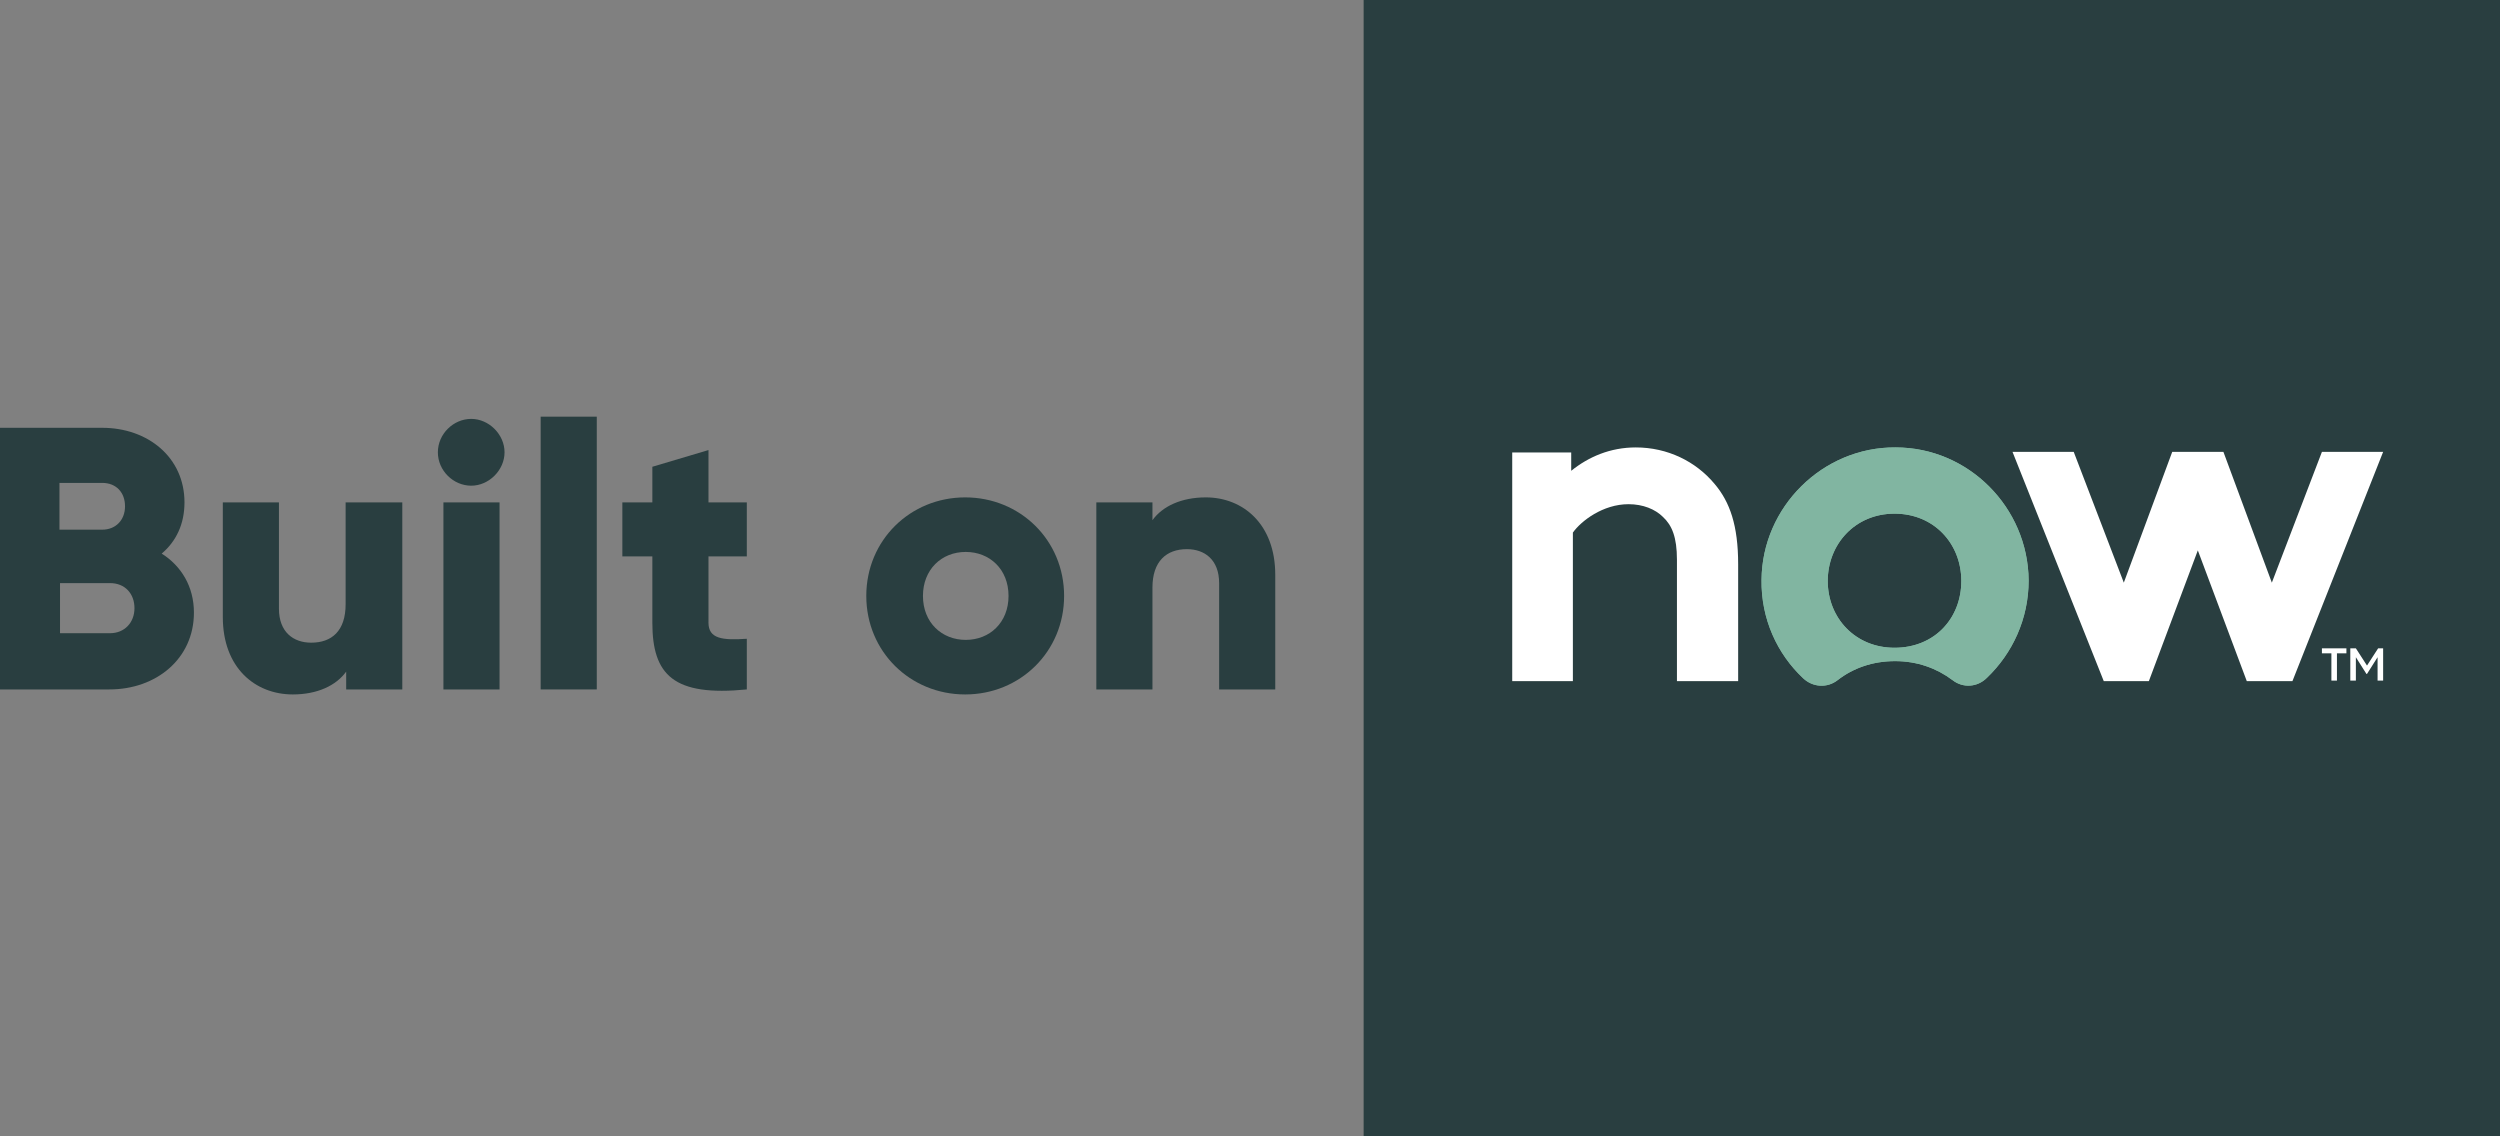
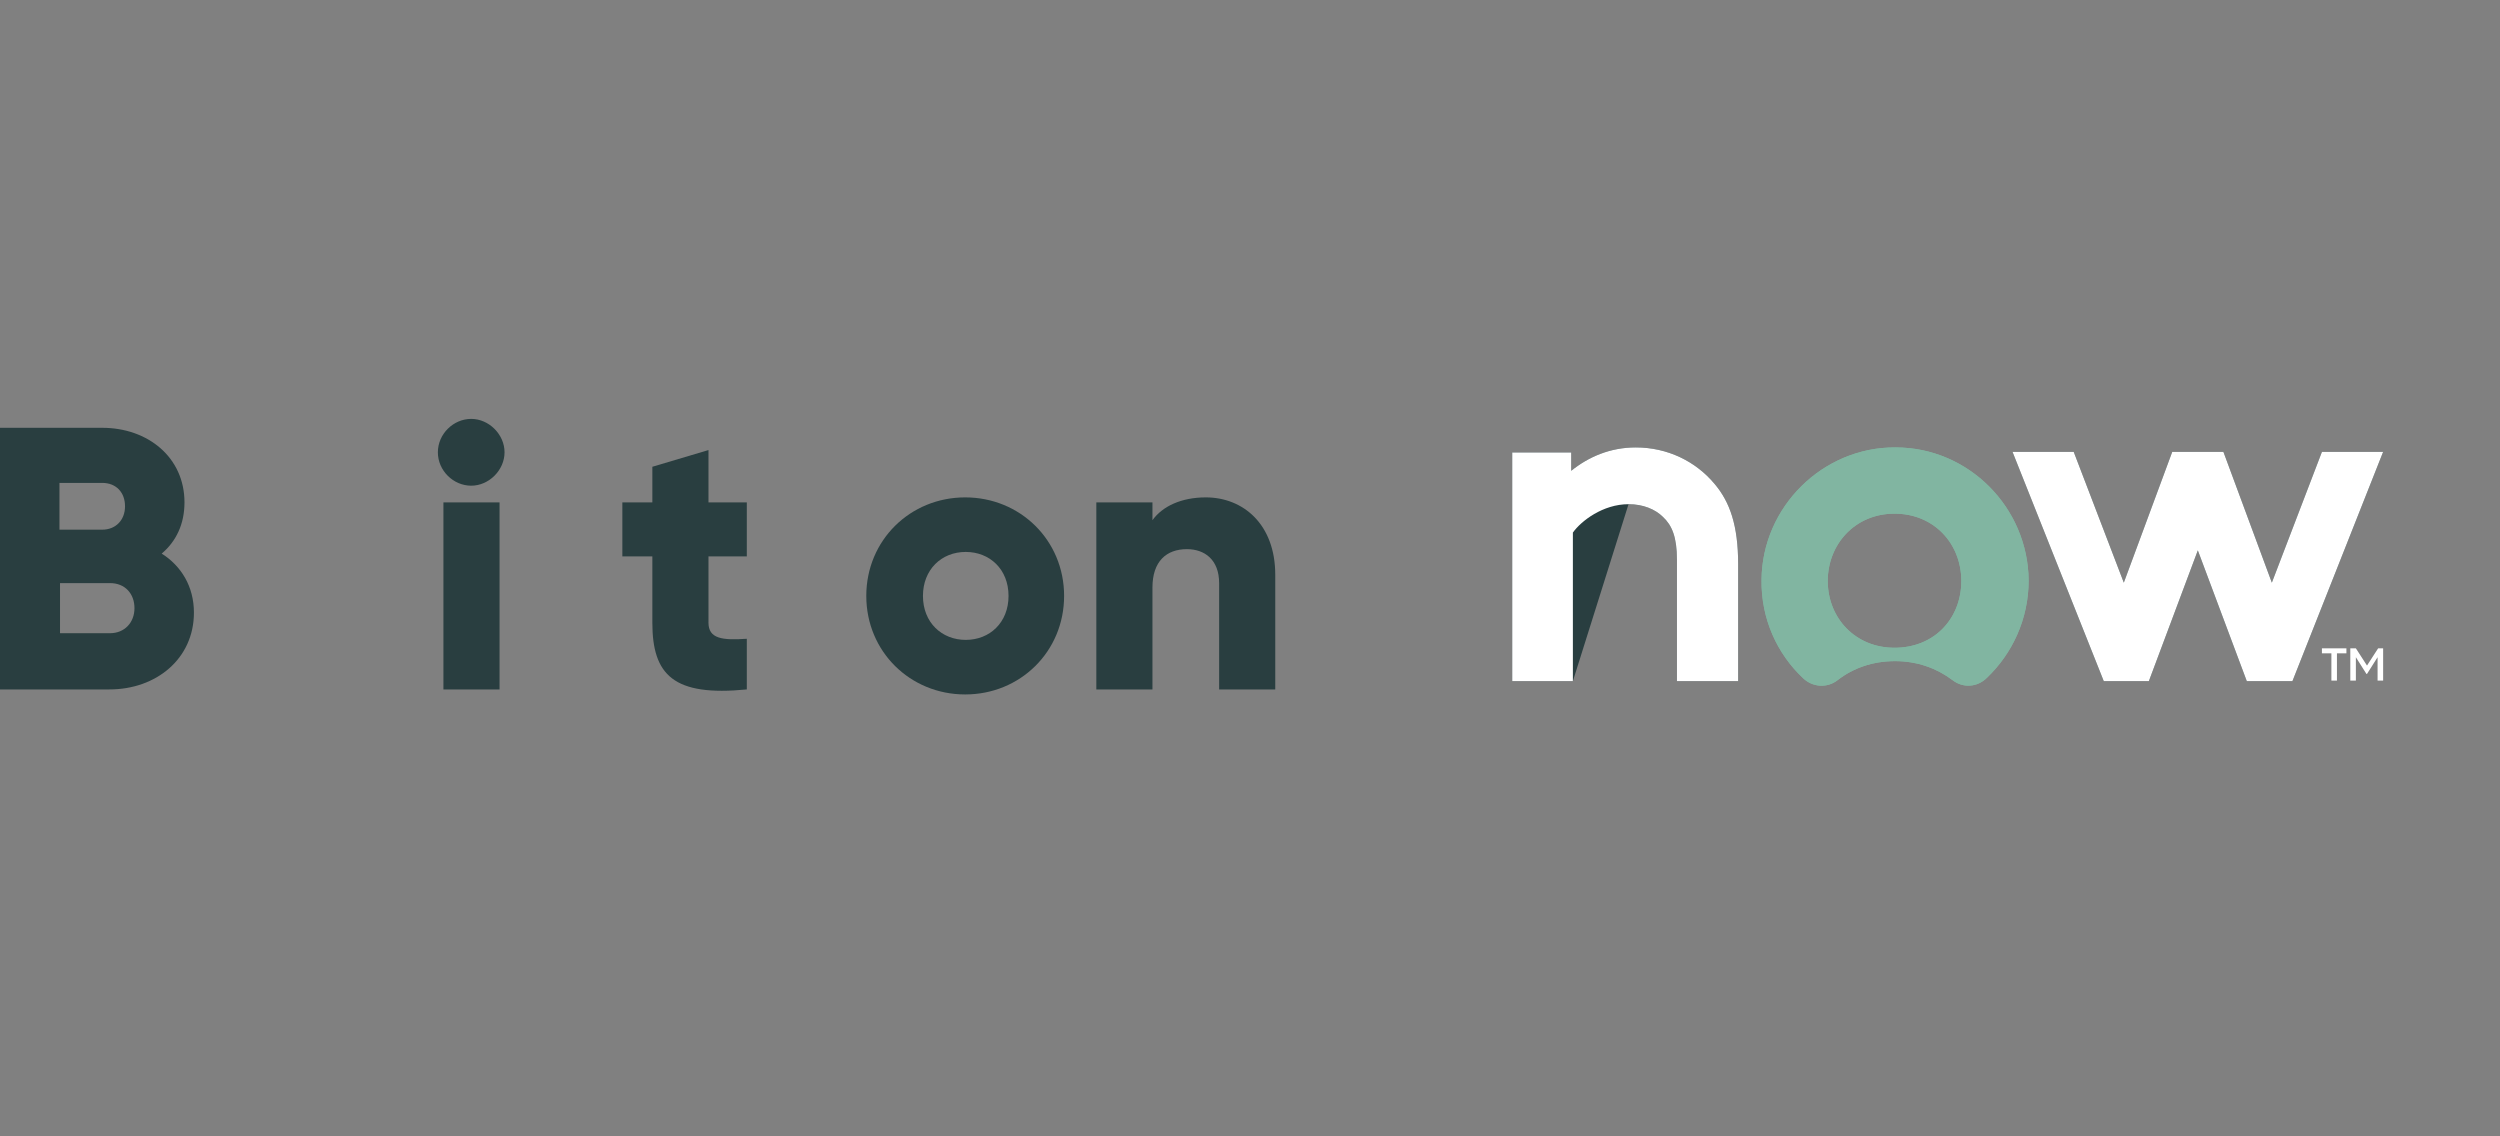
<svg xmlns="http://www.w3.org/2000/svg" width="198px" height="90px" viewBox="0 0 198 90" version="1.1">
  <rect x="0" y="0" width="198" height="90" fill="#808080" stroke="none" />
  <title>Built_On_Now-Horz Copy</title>
  <g id="Page-1" stroke="none" stroke-width="1" fill="none" fill-rule="evenodd">
    <g id="TASKER_ProductPage" transform="translate(-874, -1000)">
      <g id="Modernize_BLOCK" transform="translate(0, 922)">
        <g id="Headline" transform="translate(373.5, 78)">
          <g id="Built_On_Now-Horz-Copy" transform="translate(500.5, -0)">
            <g id="Group" transform="translate(108, 0)">
-               <rect id="Rectangle" fill="#293E40" x="0" y="0" width="90" height="90" />
              <g transform="translate(11.768, 35.436)">
                <path d="M66.068,16.308 L65.318,16.308 L65.318,18.467 L64.878,18.467 L64.878,16.308 L64.128,16.308 L64.128,15.911 L66.068,15.911 L66.068,16.308 L66.068,16.308 Z M68.976,15.911 L68.976,18.467 L68.536,18.467 L68.536,16.616 L67.698,17.939 L67.654,17.939 L66.817,16.616 L66.817,18.467 L66.376,18.467 L66.376,15.911 L66.817,15.911 L67.698,17.277 L68.58,15.911 L68.976,15.911 Z" id="Shape" fill="#FFFFFF" fill-rule="nonzero" />
-                 <path d="M0,18.512 L0,0.397 L4.672,0.397 L4.672,1.851 C6.038,0.75 7.757,0 9.785,0 C12.297,0 14.545,1.102 16.043,2.909 C17.233,4.32 17.894,6.171 17.894,9.256 L17.894,18.512 L13.046,18.512 L13.046,8.903 C13.046,7.096 12.649,6.171 11.944,5.51 C11.327,4.893 10.357,4.496 9.212,4.496 C7.184,4.496 5.465,5.818 4.804,6.744 L4.804,18.512 L0,18.512 Z" id="Path" fill="#293E40" />
+                 <path d="M0,18.512 L0,0.397 L4.672,0.397 L4.672,1.851 C6.038,0.75 7.757,0 9.785,0 C12.297,0 14.545,1.102 16.043,2.909 C17.233,4.32 17.894,6.171 17.894,9.256 L17.894,18.512 L13.046,18.512 L13.046,8.903 C13.046,7.096 12.649,6.171 11.944,5.51 C11.327,4.893 10.357,4.496 9.212,4.496 L4.804,18.512 L0,18.512 Z" id="Path" fill="#293E40" />
                <path d="M30.367,0 C24.594,-0.044 19.789,4.716 19.745,10.49 C19.701,13.575 20.979,16.352 23.051,18.291 C23.8,18.996 24.946,19.085 25.784,18.423 C26.974,17.498 28.516,16.925 30.323,16.925 C32.086,16.925 33.629,17.498 34.863,18.423 C35.7,19.085 36.846,18.996 37.595,18.247 C39.623,16.308 40.901,13.575 40.901,10.534 C40.857,4.76 36.141,0 30.367,0 M30.279,15.867 C27.15,15.867 24.99,13.487 24.99,10.578 C24.99,7.669 27.15,5.245 30.279,5.245 C33.408,5.245 35.568,7.625 35.568,10.578 C35.568,13.531 33.452,15.867 30.279,15.867" id="Shape" fill="#81B5A1" />
                <polygon id="Path" fill="#293E40" points="50.421 18.512 46.851 18.512 39.623 0.353 44.471 0.353 48.438 10.71 52.272 0.353 56.327 0.353 60.162 10.71 64.128 0.353 68.976 0.353 61.792 18.512 58.178 18.512 54.3 8.154" />
                <path d="M0,18.512 L0,0.397 L4.672,0.397 L4.672,1.851 C6.038,0.75 7.757,0 9.785,0 C12.297,0 14.545,1.102 16.043,2.909 C17.233,4.32 17.894,6.171 17.894,9.256 L17.894,18.512 L13.046,18.512 L13.046,8.903 C13.046,7.096 12.649,6.171 11.944,5.51 C11.327,4.893 10.357,4.496 9.212,4.496 C7.184,4.496 5.465,5.818 4.804,6.744 L4.804,18.512 L0,18.512 Z" id="Path" fill="#FFFFFF" />
                <path d="M30.367,0 C24.594,-0.044 19.789,4.716 19.745,10.49 C19.701,13.575 20.979,16.352 23.051,18.291 C23.8,18.996 24.946,19.085 25.784,18.423 C26.974,17.498 28.516,16.925 30.323,16.925 C32.086,16.925 33.629,17.498 34.863,18.423 C35.7,19.085 36.846,18.996 37.595,18.247 C39.623,16.308 40.901,13.575 40.901,10.534 C40.857,4.76 36.141,0 30.367,0 M30.279,15.867 C27.15,15.867 24.99,13.487 24.99,10.578 C24.99,7.669 27.15,5.245 30.279,5.245 C33.408,5.245 35.568,7.625 35.568,10.578 C35.568,13.531 33.452,15.867 30.279,15.867" id="Shape" fill="#81B5A1" />
                <polygon id="Path" fill="#FFFFFF" points="50.421 18.512 46.851 18.512 39.623 0.353 44.471 0.353 48.438 10.71 52.272 0.353 56.327 0.353 60.162 10.71 64.128 0.353 68.976 0.353 61.792 18.512 58.178 18.512 54.3 8.154" />
              </g>
            </g>
            <g id="Group" transform="translate(0, 33)" fill="#293E40" fill-rule="nonzero">
              <path d="M15.359,15.519 C15.359,19.178 12.366,21.603 8.67,21.603 L6.25401449e-15,21.603 L6.25401449e-15,0.882 L8.098,0.882 C11.706,0.882 14.611,3.218 14.611,6.79 C14.611,8.509 13.951,9.876 12.807,10.846 C14.347,11.816 15.359,13.447 15.359,15.519 Z M4.709,5.291 L4.709,8.95 L8.098,8.95 C9.154,8.95 9.902,8.2 9.902,7.098 C9.902,5.996 9.198,5.246 8.098,5.246 L4.709,5.246 L4.709,5.291 Z M10.65,15.166 C10.65,14.02 9.902,13.182 8.714,13.182 L4.753,13.182 L4.753,17.15 L8.714,17.15 C9.858,17.15 10.65,16.313 10.65,15.166 Z" id="Shape" />
-               <path d="M31.862,6.79 L31.862,21.603 L27.417,21.603 L27.417,20.192 C26.625,21.295 25.129,22 23.193,22 C20.2,22 17.647,19.884 17.647,15.872 L17.647,6.79 L22.092,6.79 L22.092,15.21 C22.092,17.062 23.237,17.9 24.645,17.9 C26.273,17.9 27.373,16.974 27.373,14.858 L27.373,6.79 L31.862,6.79 Z" id="Path" />
              <path d="M34.679,2.822 C34.679,1.367 35.911,0.176 37.319,0.176 C38.728,0.176 39.96,1.411 39.96,2.822 C39.96,4.232 38.728,5.467 37.319,5.467 C35.911,5.467 34.679,4.277 34.679,2.822 Z M35.119,6.79 L39.564,6.79 L39.564,21.603 L35.119,21.603 L35.119,6.79 Z" id="Shape" />
-               <polygon id="Path" points="42.82 -6.26530669e-15 47.265 -6.26530669e-15 47.265 21.603 42.82 21.603" />
              <path d="M56.111,11.066 L56.111,16.313 C56.111,17.591 57.211,17.723 59.148,17.591 L59.148,21.603 C53.339,22.176 51.666,20.457 51.666,16.313 L51.666,11.066 L49.29,11.066 L49.29,6.79 L51.666,6.79 L51.666,3.968 L56.111,2.645 L56.111,6.79 L59.148,6.79 L59.148,11.066 L56.111,11.066 Z" id="Path" />
              <path d="M68.61,14.196 C68.61,9.788 72.086,6.393 76.443,6.393 C80.8,6.393 84.277,9.788 84.277,14.196 C84.277,18.605 80.8,22 76.443,22 C72.086,22 68.61,18.605 68.61,14.196 Z M79.876,14.196 C79.876,12.08 78.38,10.713 76.487,10.713 C74.551,10.713 73.098,12.124 73.098,14.196 C73.098,16.313 74.595,17.679 76.487,17.679 C78.38,17.679 79.876,16.313 79.876,14.196 Z" id="Shape" />
              <path d="M101,12.521 L101,21.603 L96.555,21.603 L96.555,13.182 C96.555,11.331 95.411,10.493 94.003,10.493 C92.374,10.493 91.274,11.463 91.274,13.535 L91.274,21.603 L86.829,21.603 L86.829,6.79 L91.274,6.79 L91.274,8.2 C92.066,7.098 93.563,6.393 95.499,6.393 C98.447,6.393 101,8.509 101,12.521 Z" id="Path" />
            </g>
          </g>
        </g>
      </g>
    </g>
  </g>
</svg>